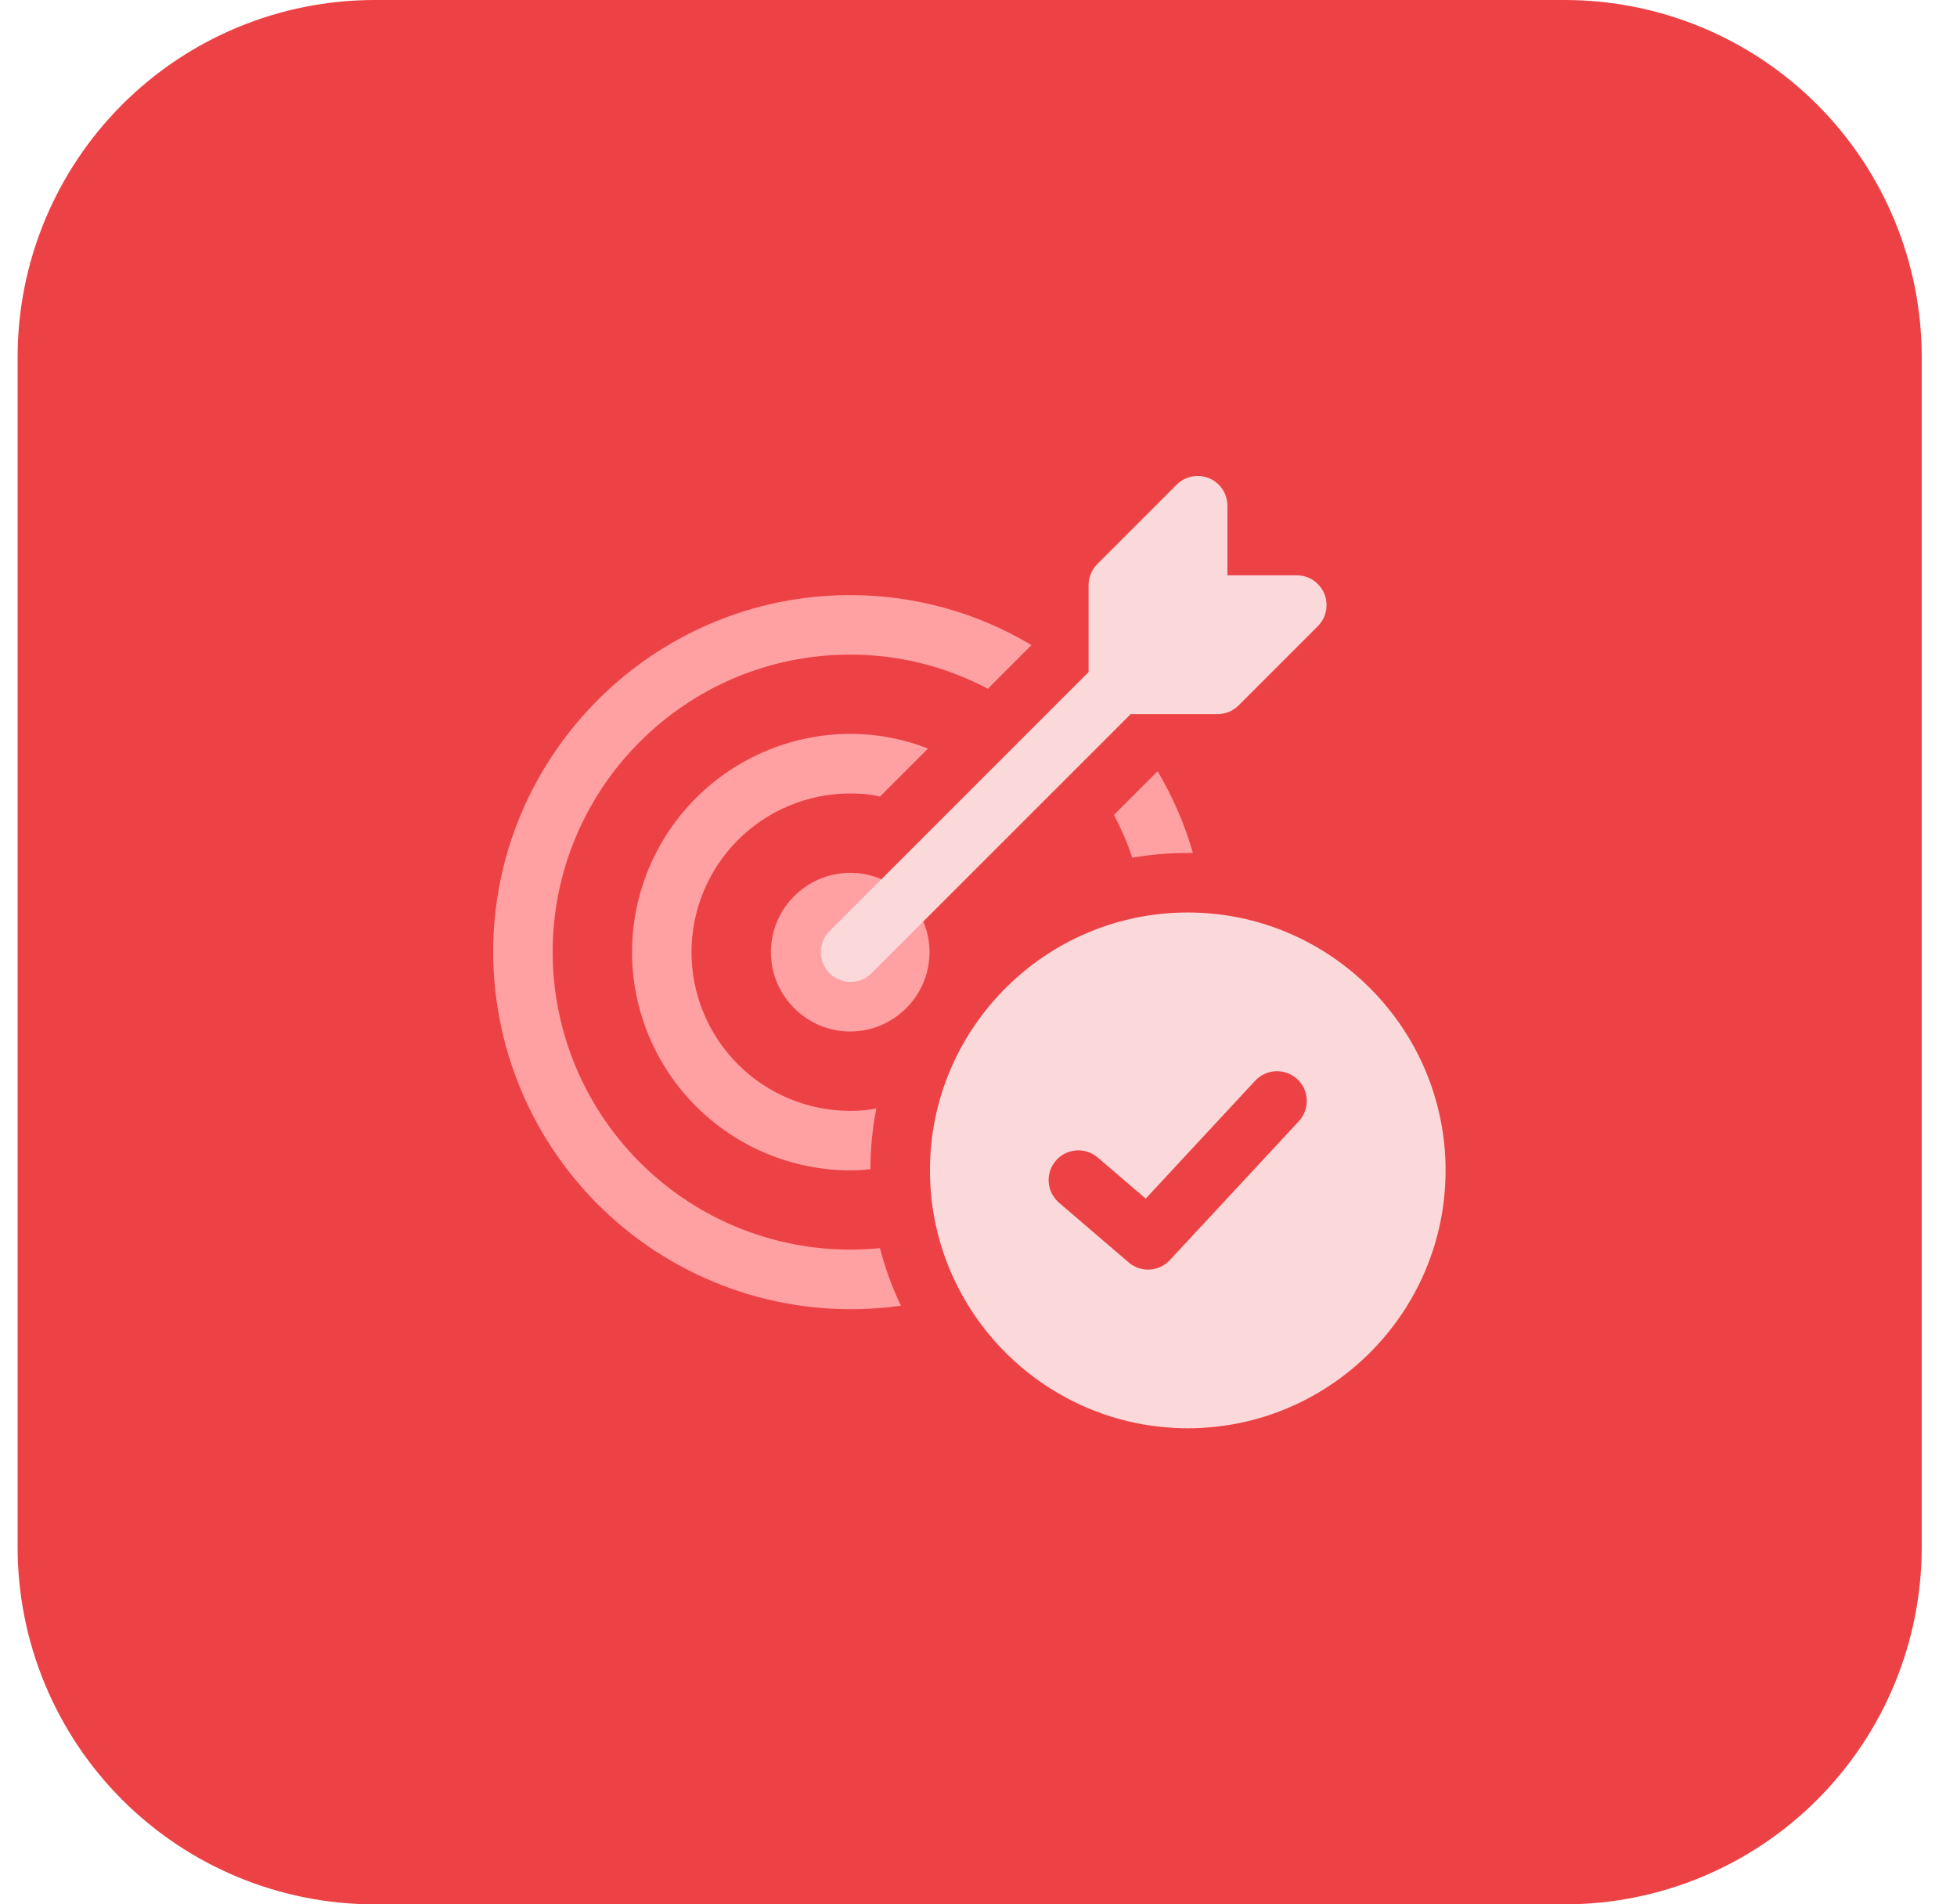
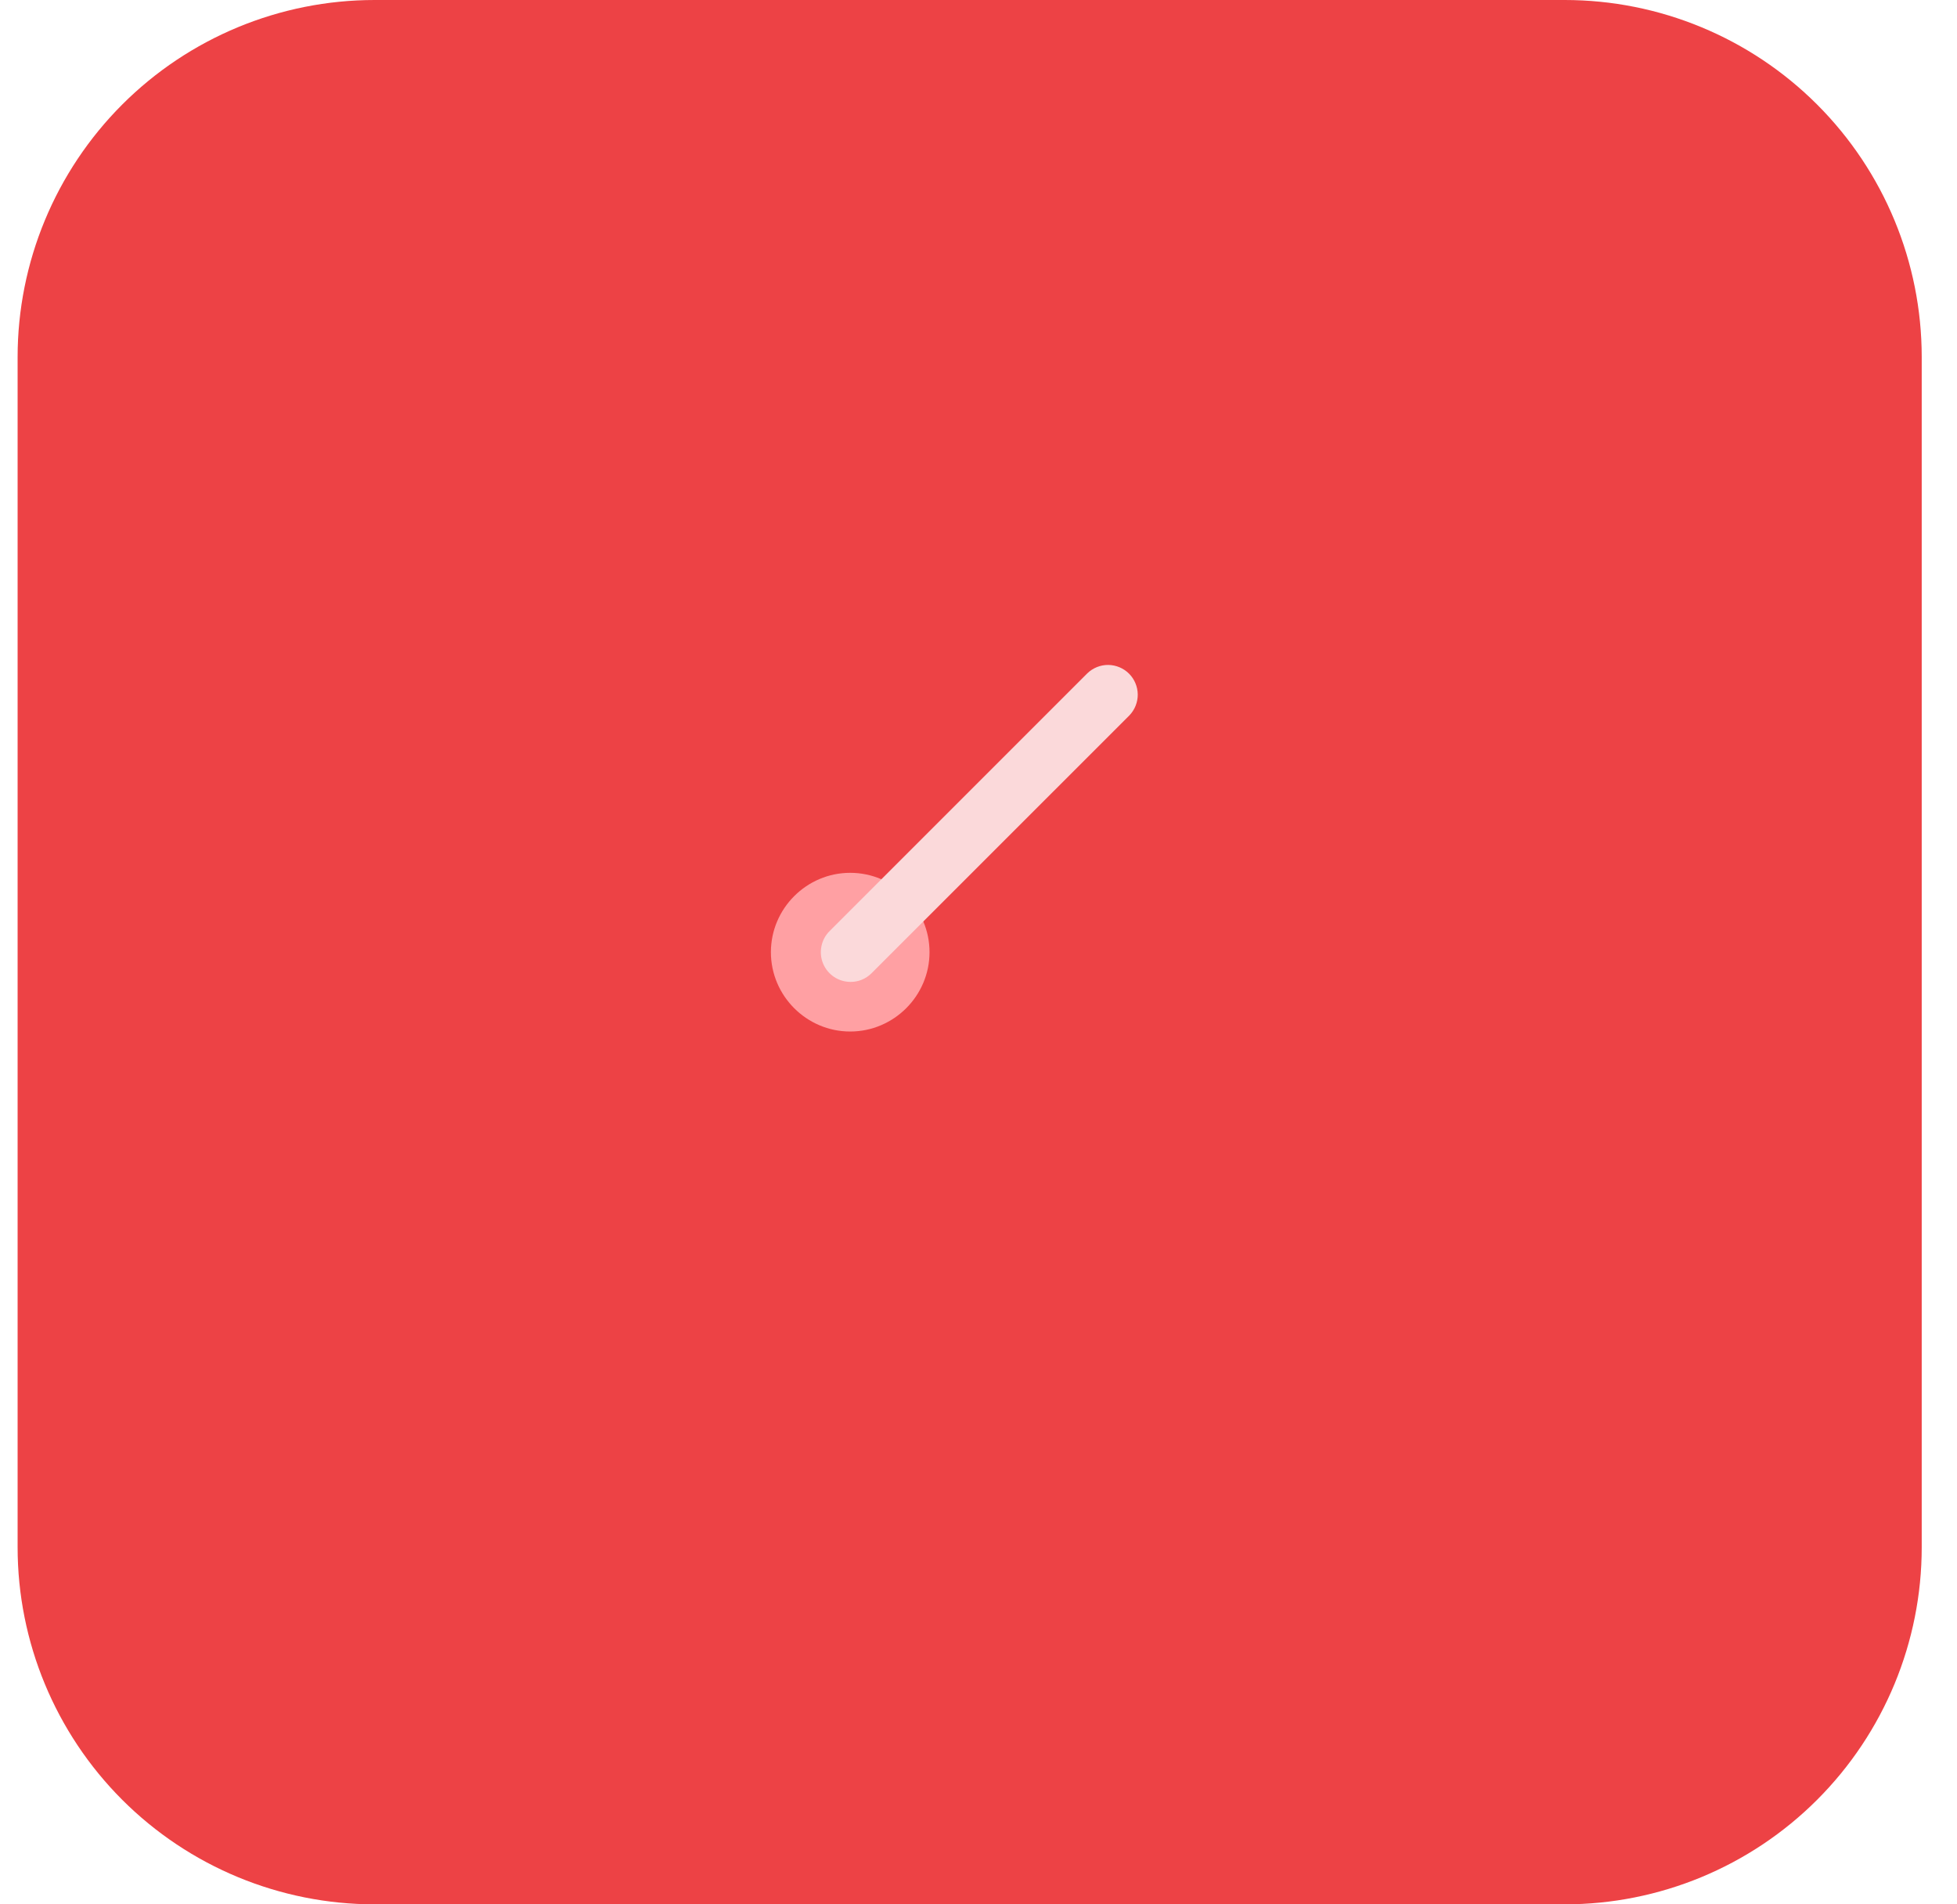
<svg xmlns="http://www.w3.org/2000/svg" width="37" height="36" viewBox="0 0 37 36" fill="none">
  <g clip-path="url(#clip0_6_175406)">
    <path d="M29.583 36H7.083C5.293 36 3.576 35.289 2.31 34.023C1.045 32.757 0.333 31.04 0.333 29.25L0.333 6.75C0.333 4.96 1.045 3.243 2.31 1.977C3.576 0.711 5.293 0 7.083 0L29.583 0C31.374 0 33.09 0.711 34.356 1.977C35.622 3.243 36.333 4.96 36.333 6.75V29.25C36.333 31.04 35.622 32.757 34.356 34.023C33.09 35.289 31.374 36 29.583 36Z" fill="#ED4245" />
-     <path d="M21.886 14.58L21.061 15.405C21.197 15.667 21.317 15.937 21.407 16.215C21.744 16.155 22.096 16.125 22.456 16.125H22.554C22.399 15.583 22.174 15.064 21.886 14.58ZM9.324 18C9.326 18.967 9.535 19.923 9.937 20.802C10.34 21.681 10.926 22.464 11.657 23.098C12.387 23.731 13.246 24.2 14.173 24.474C15.101 24.747 16.076 24.818 17.034 24.683C16.866 24.334 16.733 23.97 16.637 23.595C15.855 23.673 15.065 23.587 14.319 23.341C13.572 23.096 12.885 22.696 12.303 22.169C11.72 21.642 11.254 20.999 10.934 20.281C10.615 19.563 10.45 18.786 10.449 18C10.449 14.895 12.969 12.375 16.074 12.375C17.012 12.375 17.897 12.608 18.677 13.02L19.501 12.195C18.466 11.575 17.281 11.249 16.074 11.25C12.354 11.25 9.324 14.28 9.324 18Z" fill="#FFA0A3" />
-     <path d="M11.949 18C11.951 19.093 12.386 20.142 13.16 20.915C13.933 21.688 14.981 22.123 16.074 22.125C16.201 22.125 16.33 22.117 16.457 22.103C16.457 21.712 16.494 21.33 16.569 20.955C16.412 20.986 16.247 21 16.074 21C15.279 21 14.515 20.684 13.953 20.122C13.39 19.559 13.074 18.796 13.074 18C13.074 17.204 13.39 16.441 13.953 15.879C14.515 15.316 15.279 15 16.074 15C16.269 15 16.457 15.014 16.637 15.059L17.545 14.151C17.076 13.967 16.578 13.873 16.074 13.873C14.981 13.876 13.933 14.312 13.159 15.085C12.386 15.858 11.951 16.907 11.949 18Z" fill="#FFA0A3" />
    <path d="M16.074 16.5C15.25 16.5 14.575 17.175 14.575 18C14.575 18.825 15.25 19.5 16.074 19.5C16.899 19.5 17.574 18.825 17.574 18C17.574 17.175 16.899 16.5 16.074 16.5ZM16.074 18.375C15.864 18.375 15.7 18.209 15.7 18C15.7 17.791 15.865 17.625 16.074 17.625C16.285 17.625 16.449 17.791 16.449 18C16.449 18.209 16.284 18.375 16.074 18.375Z" fill="#FFA0A3" />
    <path d="M16.081 18.562C15.97 18.562 15.861 18.529 15.769 18.468C15.677 18.406 15.604 18.318 15.562 18.216C15.519 18.113 15.508 18 15.53 17.891C15.551 17.782 15.604 17.682 15.683 17.603L20.558 12.728C20.664 12.626 20.806 12.569 20.953 12.57C21.101 12.572 21.242 12.631 21.346 12.735C21.45 12.839 21.509 12.98 21.511 13.128C21.512 13.275 21.455 13.418 21.353 13.524L16.478 18.398C16.426 18.45 16.364 18.492 16.296 18.52C16.228 18.548 16.155 18.563 16.081 18.562Z" fill="#FBD9DA" />
-     <path d="M23.019 13.5H21.144C20.994 13.5 20.851 13.441 20.746 13.335C20.64 13.23 20.581 13.087 20.581 12.938V11.062C20.581 10.914 20.641 10.77 20.745 10.664L22.245 9.164C22.323 9.085 22.424 9.031 22.533 9.009C22.643 8.987 22.756 8.998 22.859 9.04C22.962 9.083 23.051 9.156 23.112 9.249C23.174 9.342 23.206 9.451 23.206 9.563V10.876H24.519C24.63 10.876 24.738 10.909 24.831 10.971C24.923 11.033 24.995 11.121 25.038 11.223C25.08 11.326 25.091 11.439 25.07 11.548C25.049 11.657 24.995 11.757 24.917 11.836L23.417 13.336C23.311 13.441 23.168 13.5 23.019 13.5ZM22.456 17.25C19.769 17.25 17.582 19.437 17.582 22.124C17.582 24.812 19.769 27 22.456 27C25.144 27 27.331 24.813 27.331 22.126C27.331 19.438 25.144 17.25 22.456 17.25ZM24.557 21.195L22.119 23.82C22.02 23.927 21.884 23.992 21.738 24C21.593 24.009 21.45 23.96 21.339 23.865L20.026 22.74C19.97 22.692 19.923 22.633 19.888 22.567C19.854 22.501 19.834 22.429 19.828 22.355C19.821 22.281 19.83 22.206 19.853 22.135C19.876 22.065 19.913 21.999 19.961 21.943C20.009 21.886 20.069 21.84 20.135 21.806C20.202 21.773 20.274 21.753 20.348 21.748C20.422 21.742 20.497 21.752 20.567 21.776C20.638 21.799 20.703 21.837 20.759 21.886L21.661 22.659L23.731 20.43C23.833 20.321 23.973 20.256 24.123 20.25C24.272 20.245 24.417 20.298 24.526 20.4C24.636 20.501 24.701 20.642 24.706 20.791C24.712 20.94 24.658 21.086 24.557 21.195Z" fill="#FBD9DA" />
  </g>
  <defs>
    <clipPath id="clip0_6_175406">
      <rect width="36" height="36" fill="white" transform="translate(0.333)" />
    </clipPath>
  </defs>
</svg>